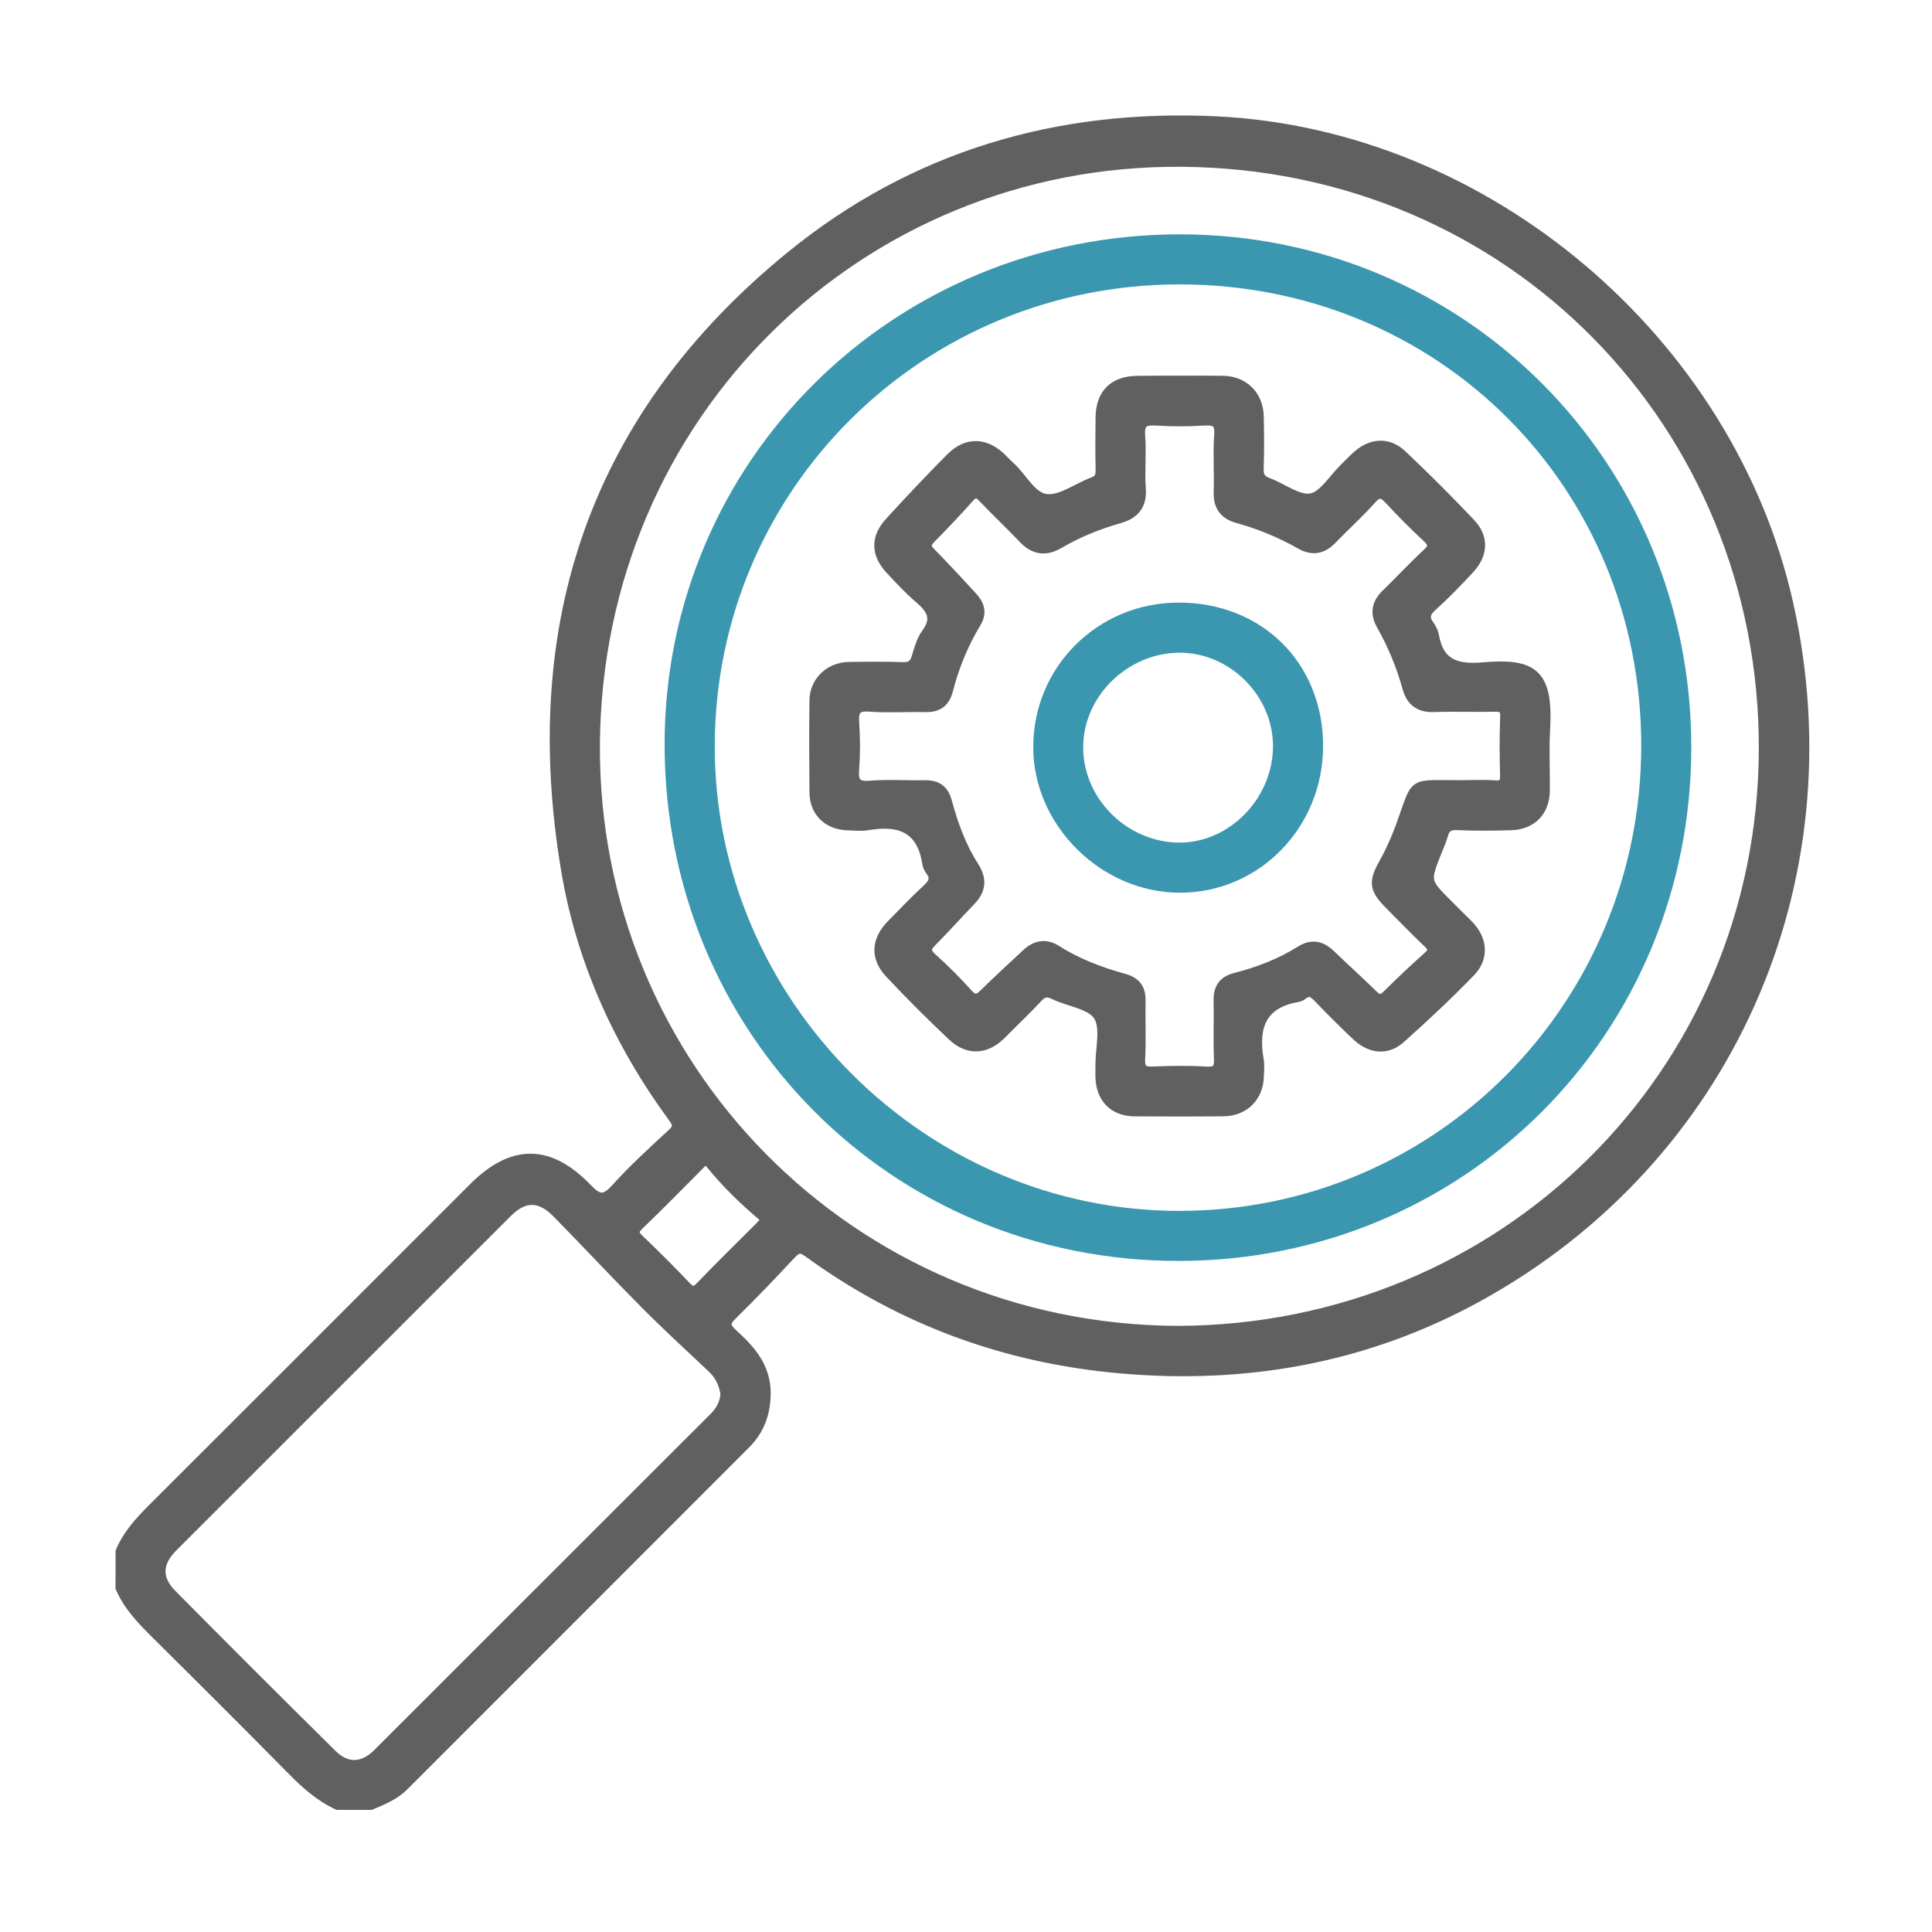
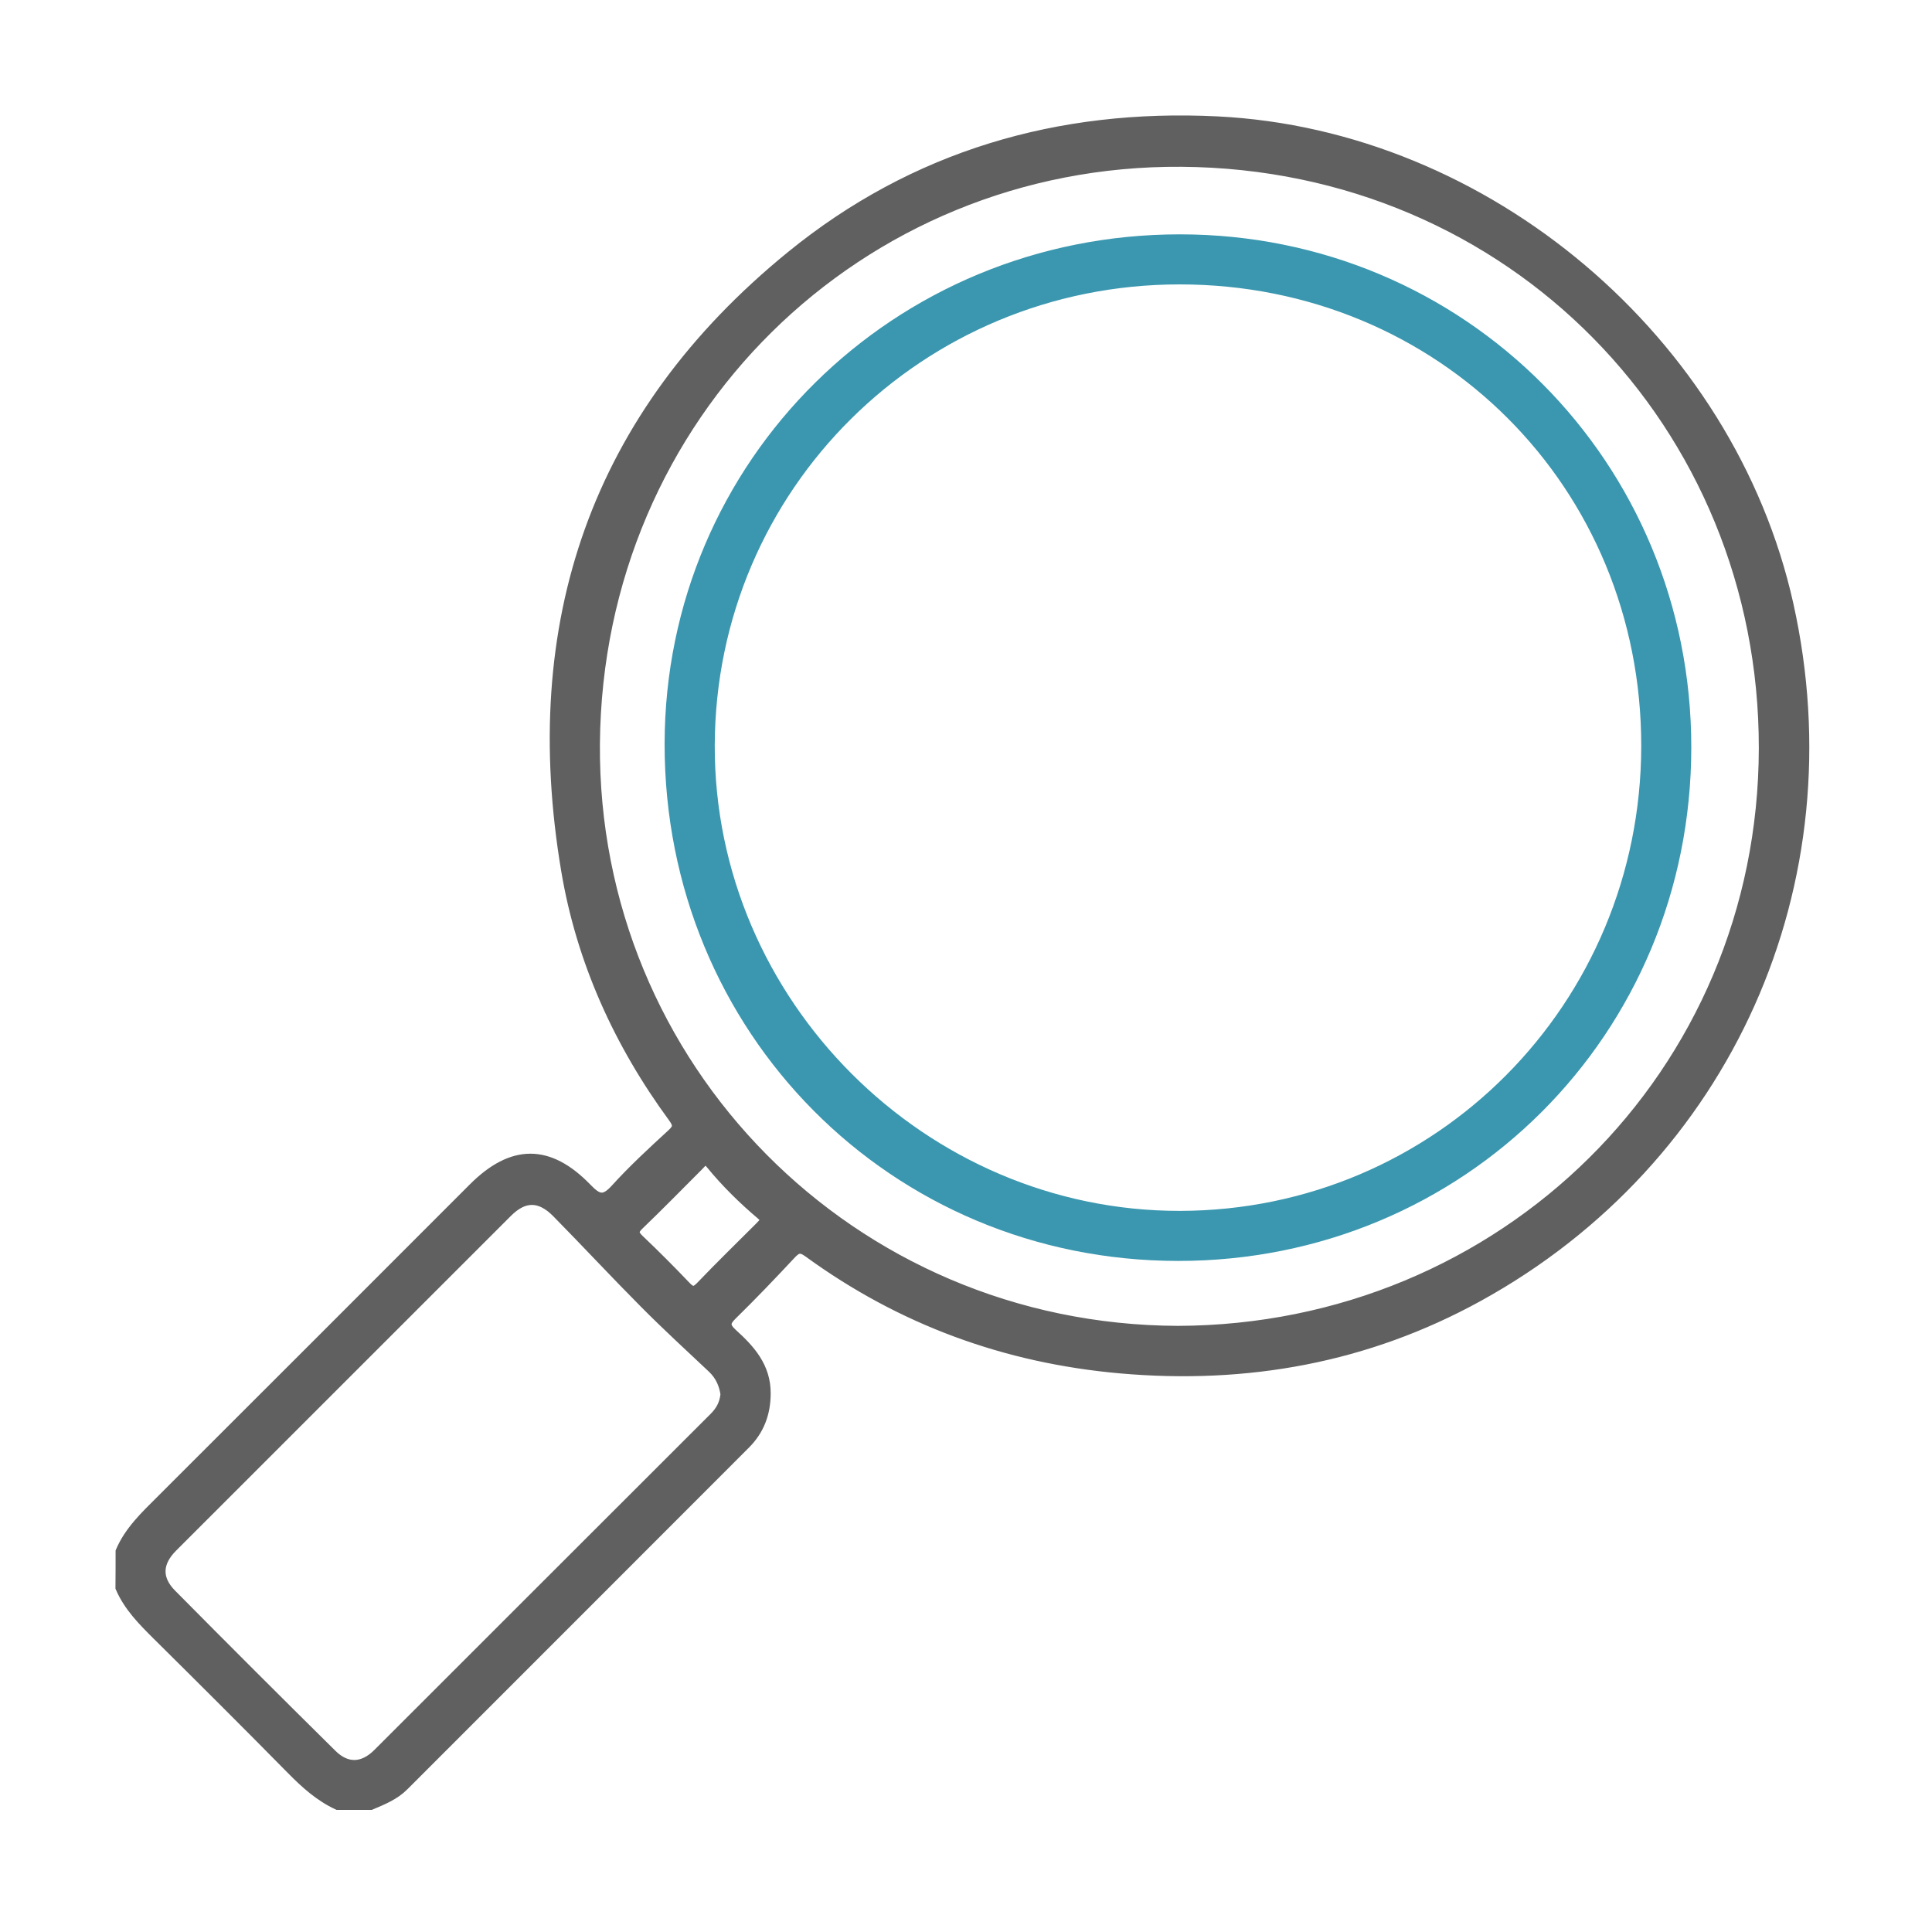
<svg xmlns="http://www.w3.org/2000/svg" width="64" height="64" viewBox="0 0 64 64" fill="none">
  <path d="M4.004 51.396C4.294 50.718 4.819 50.224 5.328 49.716C8.784 46.267 12.235 42.813 15.687 39.359C16.972 38.074 18.175 38.063 19.439 39.372C19.803 39.75 20.016 39.812 20.395 39.394C20.979 38.75 21.622 38.158 22.264 37.568C22.487 37.364 22.476 37.244 22.305 37.01C20.503 34.552 19.265 31.823 18.763 28.826C17.394 20.658 19.726 13.772 26.207 8.49C30.291 5.161 35.073 3.771 40.32 4.03C49.239 4.472 57.286 11.29 59.234 20.02C61.293 29.249 57.2 38.413 48.961 42.946C45.273 44.975 41.298 45.69 37.117 45.321C33.32 44.986 29.866 43.725 26.784 41.479C26.505 41.277 26.385 41.341 26.185 41.554C25.555 42.229 24.913 42.901 24.253 43.547C23.995 43.797 23.993 43.943 24.259 44.186C24.842 44.714 25.359 45.282 25.355 46.159C25.353 46.816 25.145 47.369 24.69 47.826C20.919 51.602 17.143 55.375 13.372 59.148C13.063 59.459 12.669 59.616 12.278 59.781C11.916 59.781 11.551 59.781 11.188 59.781C10.594 59.504 10.122 59.078 9.665 58.614C8.19 57.117 6.701 55.632 5.206 54.152C4.734 53.682 4.27 53.215 4 52.591C4.004 52.194 4.004 51.795 4.004 51.396ZM39.018 44.096C49.791 44.061 58.425 35.601 58.438 24.783C58.451 14.07 50.095 5.429 39.138 5.35C28.453 5.273 19.786 13.731 19.698 24.637C19.615 35.341 28.185 44.055 39.018 44.096ZM24.042 46.185C23.997 45.865 23.869 45.561 23.605 45.312C22.852 44.604 22.092 43.905 21.365 43.173C20.381 42.184 19.432 41.161 18.454 40.168C17.892 39.597 17.354 39.602 16.802 40.153C13.104 43.847 9.408 47.543 5.712 51.241C5.195 51.758 5.167 52.301 5.675 52.814C7.437 54.594 9.208 56.364 10.991 58.125C11.485 58.612 12.031 58.586 12.523 58.095C16.234 54.388 19.941 50.677 23.654 46.97C23.871 46.756 24.01 46.52 24.042 46.185ZM25.394 40.417C25.325 40.344 25.282 40.286 25.231 40.241C24.622 39.726 24.055 39.17 23.551 38.553C23.354 38.312 23.255 38.49 23.131 38.613C22.478 39.265 21.835 39.925 21.17 40.563C20.955 40.766 20.97 40.882 21.174 41.075C21.698 41.573 22.21 42.086 22.708 42.609C22.899 42.811 23.013 42.834 23.221 42.618C23.858 41.951 24.518 41.309 25.171 40.657C25.244 40.584 25.31 40.507 25.394 40.417Z" fill="#606060" stroke="#606060" stroke-width="0.35" stroke-miterlimit="10" />
  <path d="M39.089 7.938C48.422 7.94 55.858 15.403 55.851 24.764C55.845 34.16 48.403 41.602 39.022 41.595C29.611 41.589 22.183 34.108 22.191 24.644C22.2 15.353 29.702 7.935 39.089 7.938ZM39.076 9.246C30.461 9.246 23.53 16.117 23.502 24.685C23.476 33.216 30.553 40.3 39.089 40.287C47.652 40.274 54.528 33.351 54.543 24.726C54.556 16.05 47.76 9.246 39.076 9.246Z" fill="#3A97AF" stroke="#3A97AF" stroke-width="0.35" stroke-miterlimit="10" />
-   <path d="M39.041 12.62C39.53 12.62 40.021 12.616 40.51 12.623C41.184 12.631 41.669 13.099 41.688 13.779C41.703 14.36 41.705 14.942 41.686 15.521C41.677 15.776 41.755 15.911 41.995 15.999C42.482 16.179 42.994 16.593 43.428 16.52C43.842 16.45 44.17 15.879 44.532 15.529C44.689 15.379 44.835 15.214 45 15.075C45.459 14.686 45.991 14.661 46.427 15.07C47.205 15.804 47.963 16.563 48.7 17.34C49.149 17.812 49.119 18.357 48.662 18.848C48.267 19.273 47.862 19.691 47.431 20.081C47.195 20.294 47.158 20.472 47.34 20.723C47.413 20.824 47.474 20.946 47.495 21.068C47.66 21.999 48.237 22.192 49.11 22.117C50.794 21.971 51.281 22.317 51.174 24.179C51.135 24.848 51.174 25.522 51.165 26.193C51.157 26.873 50.734 27.308 50.048 27.328C49.449 27.345 48.849 27.349 48.25 27.323C47.98 27.313 47.86 27.414 47.793 27.654C47.746 27.828 47.673 27.993 47.604 28.16C47.186 29.203 47.184 29.203 47.969 29.986C48.188 30.204 48.407 30.421 48.626 30.64C49.091 31.105 49.16 31.712 48.705 32.182C47.961 32.95 47.178 33.684 46.38 34.396C45.944 34.784 45.408 34.733 44.957 34.31C44.52 33.901 44.097 33.476 43.683 33.045C43.511 32.864 43.357 32.766 43.136 32.952C43.095 32.987 43.039 33.008 42.988 33.019C41.763 33.227 41.499 34.025 41.688 35.115C41.718 35.291 41.697 35.477 41.692 35.657C41.675 36.335 41.205 36.799 40.517 36.805C39.536 36.812 38.556 36.814 37.576 36.805C36.894 36.799 36.48 36.365 36.462 35.675C36.46 35.548 36.462 35.422 36.462 35.293C36.458 34.731 36.649 34.042 36.392 33.643C36.143 33.255 35.424 33.178 34.926 32.937C34.691 32.824 34.545 32.847 34.367 33.04C33.985 33.452 33.573 33.838 33.178 34.239C32.67 34.757 32.082 34.804 31.554 34.306C30.842 33.632 30.147 32.942 29.478 32.225C28.997 31.712 29.042 31.144 29.538 30.638C29.933 30.237 30.321 29.829 30.733 29.447C30.936 29.258 31.012 29.089 30.84 28.849C30.788 28.776 30.739 28.69 30.726 28.604C30.55 27.422 29.806 27.143 28.746 27.328C28.534 27.364 28.311 27.338 28.094 27.332C27.436 27.315 26.996 26.897 26.989 26.249C26.979 25.232 26.977 24.215 26.989 23.198C26.998 22.587 27.485 22.117 28.105 22.104C28.703 22.094 29.304 22.087 29.902 22.109C30.166 22.117 30.293 22.034 30.37 21.785C30.454 21.51 30.533 21.212 30.698 20.987C31.069 20.483 30.863 20.161 30.465 19.82C30.121 19.526 29.81 19.191 29.501 18.859C29.027 18.35 29.01 17.82 29.478 17.308C30.138 16.585 30.812 15.87 31.503 15.175C32.041 14.633 32.661 14.665 33.208 15.223C33.285 15.3 33.358 15.381 33.44 15.452C33.858 15.823 34.161 16.49 34.669 16.542C35.16 16.591 35.694 16.173 36.218 15.978C36.424 15.9 36.473 15.778 36.469 15.57C36.456 14.989 36.458 14.408 36.467 13.828C36.477 13.047 36.902 12.629 37.683 12.625C38.133 12.618 38.586 12.62 39.041 12.62ZM48.424 26.019C48.786 26.019 49.151 25.998 49.514 26.026C49.814 26.049 49.874 25.929 49.867 25.657C49.85 25.022 49.844 24.385 49.87 23.752C49.883 23.445 49.764 23.396 49.496 23.402C48.825 23.417 48.154 23.389 47.482 23.413C47.023 23.428 46.753 23.213 46.639 22.806C46.435 22.07 46.15 21.371 45.775 20.71C45.554 20.322 45.607 19.996 45.927 19.687C46.384 19.245 46.815 18.777 47.28 18.346C47.512 18.131 47.499 17.998 47.276 17.79C46.849 17.396 46.44 16.984 46.047 16.557C45.817 16.308 45.667 16.252 45.412 16.542C45.004 17.003 44.539 17.415 44.112 17.859C43.805 18.179 43.479 18.241 43.089 18.02C42.426 17.645 41.729 17.355 40.993 17.153C40.583 17.04 40.364 16.776 40.38 16.317C40.401 15.682 40.352 15.045 40.397 14.412C40.427 13.978 40.268 13.899 39.882 13.923C39.358 13.955 38.828 13.955 38.303 13.923C37.904 13.899 37.724 13.981 37.76 14.438C37.807 15.014 37.737 15.6 37.782 16.179C37.825 16.741 37.563 17.025 37.069 17.164C36.372 17.361 35.705 17.632 35.079 17.998C34.643 18.254 34.264 18.209 33.91 17.833C33.472 17.372 33.009 16.939 32.569 16.477C32.391 16.291 32.275 16.278 32.095 16.48C31.685 16.941 31.26 17.389 30.827 17.827C30.645 18.011 30.651 18.136 30.829 18.318C31.288 18.784 31.73 19.266 32.174 19.745C32.412 20 32.543 20.264 32.329 20.62C31.906 21.319 31.597 22.07 31.395 22.862C31.293 23.263 31.057 23.424 30.653 23.415C30.035 23.402 29.416 23.445 28.802 23.4C28.347 23.366 28.261 23.539 28.287 23.943C28.319 24.449 28.326 24.962 28.285 25.466C28.251 25.899 28.347 26.077 28.828 26.036C29.422 25.987 30.025 26.034 30.623 26.021C31.024 26.013 31.252 26.157 31.363 26.568C31.565 27.317 31.831 28.053 32.254 28.709C32.524 29.13 32.485 29.479 32.148 29.829C31.719 30.273 31.31 30.734 30.874 31.172C30.673 31.374 30.615 31.513 30.861 31.736C31.28 32.111 31.679 32.511 32.054 32.929C32.275 33.175 32.412 33.122 32.618 32.92C33.069 32.472 33.541 32.047 34.004 31.612C34.302 31.331 34.628 31.253 34.989 31.483C35.681 31.925 36.441 32.21 37.224 32.427C37.632 32.541 37.782 32.761 37.773 33.165C37.76 33.8 37.794 34.437 37.76 35.07C37.739 35.445 37.876 35.52 38.215 35.505C38.794 35.479 39.378 35.471 39.957 35.507C40.339 35.531 40.401 35.383 40.388 35.048C40.364 34.413 40.39 33.778 40.377 33.143C40.371 32.744 40.521 32.506 40.926 32.401C41.682 32.208 42.409 31.929 43.072 31.515C43.477 31.262 43.775 31.35 44.086 31.65C44.543 32.092 45.017 32.515 45.47 32.961C45.648 33.137 45.772 33.158 45.959 32.97C46.397 32.534 46.845 32.111 47.306 31.7C47.501 31.526 47.508 31.41 47.315 31.228C46.879 30.816 46.465 30.385 46.043 29.96C45.539 29.454 45.502 29.228 45.841 28.623C46.062 28.229 46.246 27.819 46.403 27.394C46.98 25.824 46.667 26.03 48.424 26.019Z" fill="#606060" stroke="#606060" stroke-width="0.35" stroke-miterlimit="10" />
-   <path d="M39.042 20.137C41.707 20.132 43.652 22.059 43.654 24.706C43.657 27.302 41.629 29.391 39.102 29.397C36.578 29.404 34.398 27.244 34.402 24.742C34.407 22.181 36.464 20.139 39.042 20.137ZM42.344 24.695C42.333 22.934 40.827 21.441 39.07 21.447C37.232 21.454 35.679 23.003 35.707 24.802C35.734 26.596 37.273 28.091 39.087 28.087C40.851 28.08 42.355 26.514 42.344 24.695Z" fill="#3A97AF" stroke="#3A97AF" stroke-width="0.35" stroke-miterlimit="10" />
</svg>